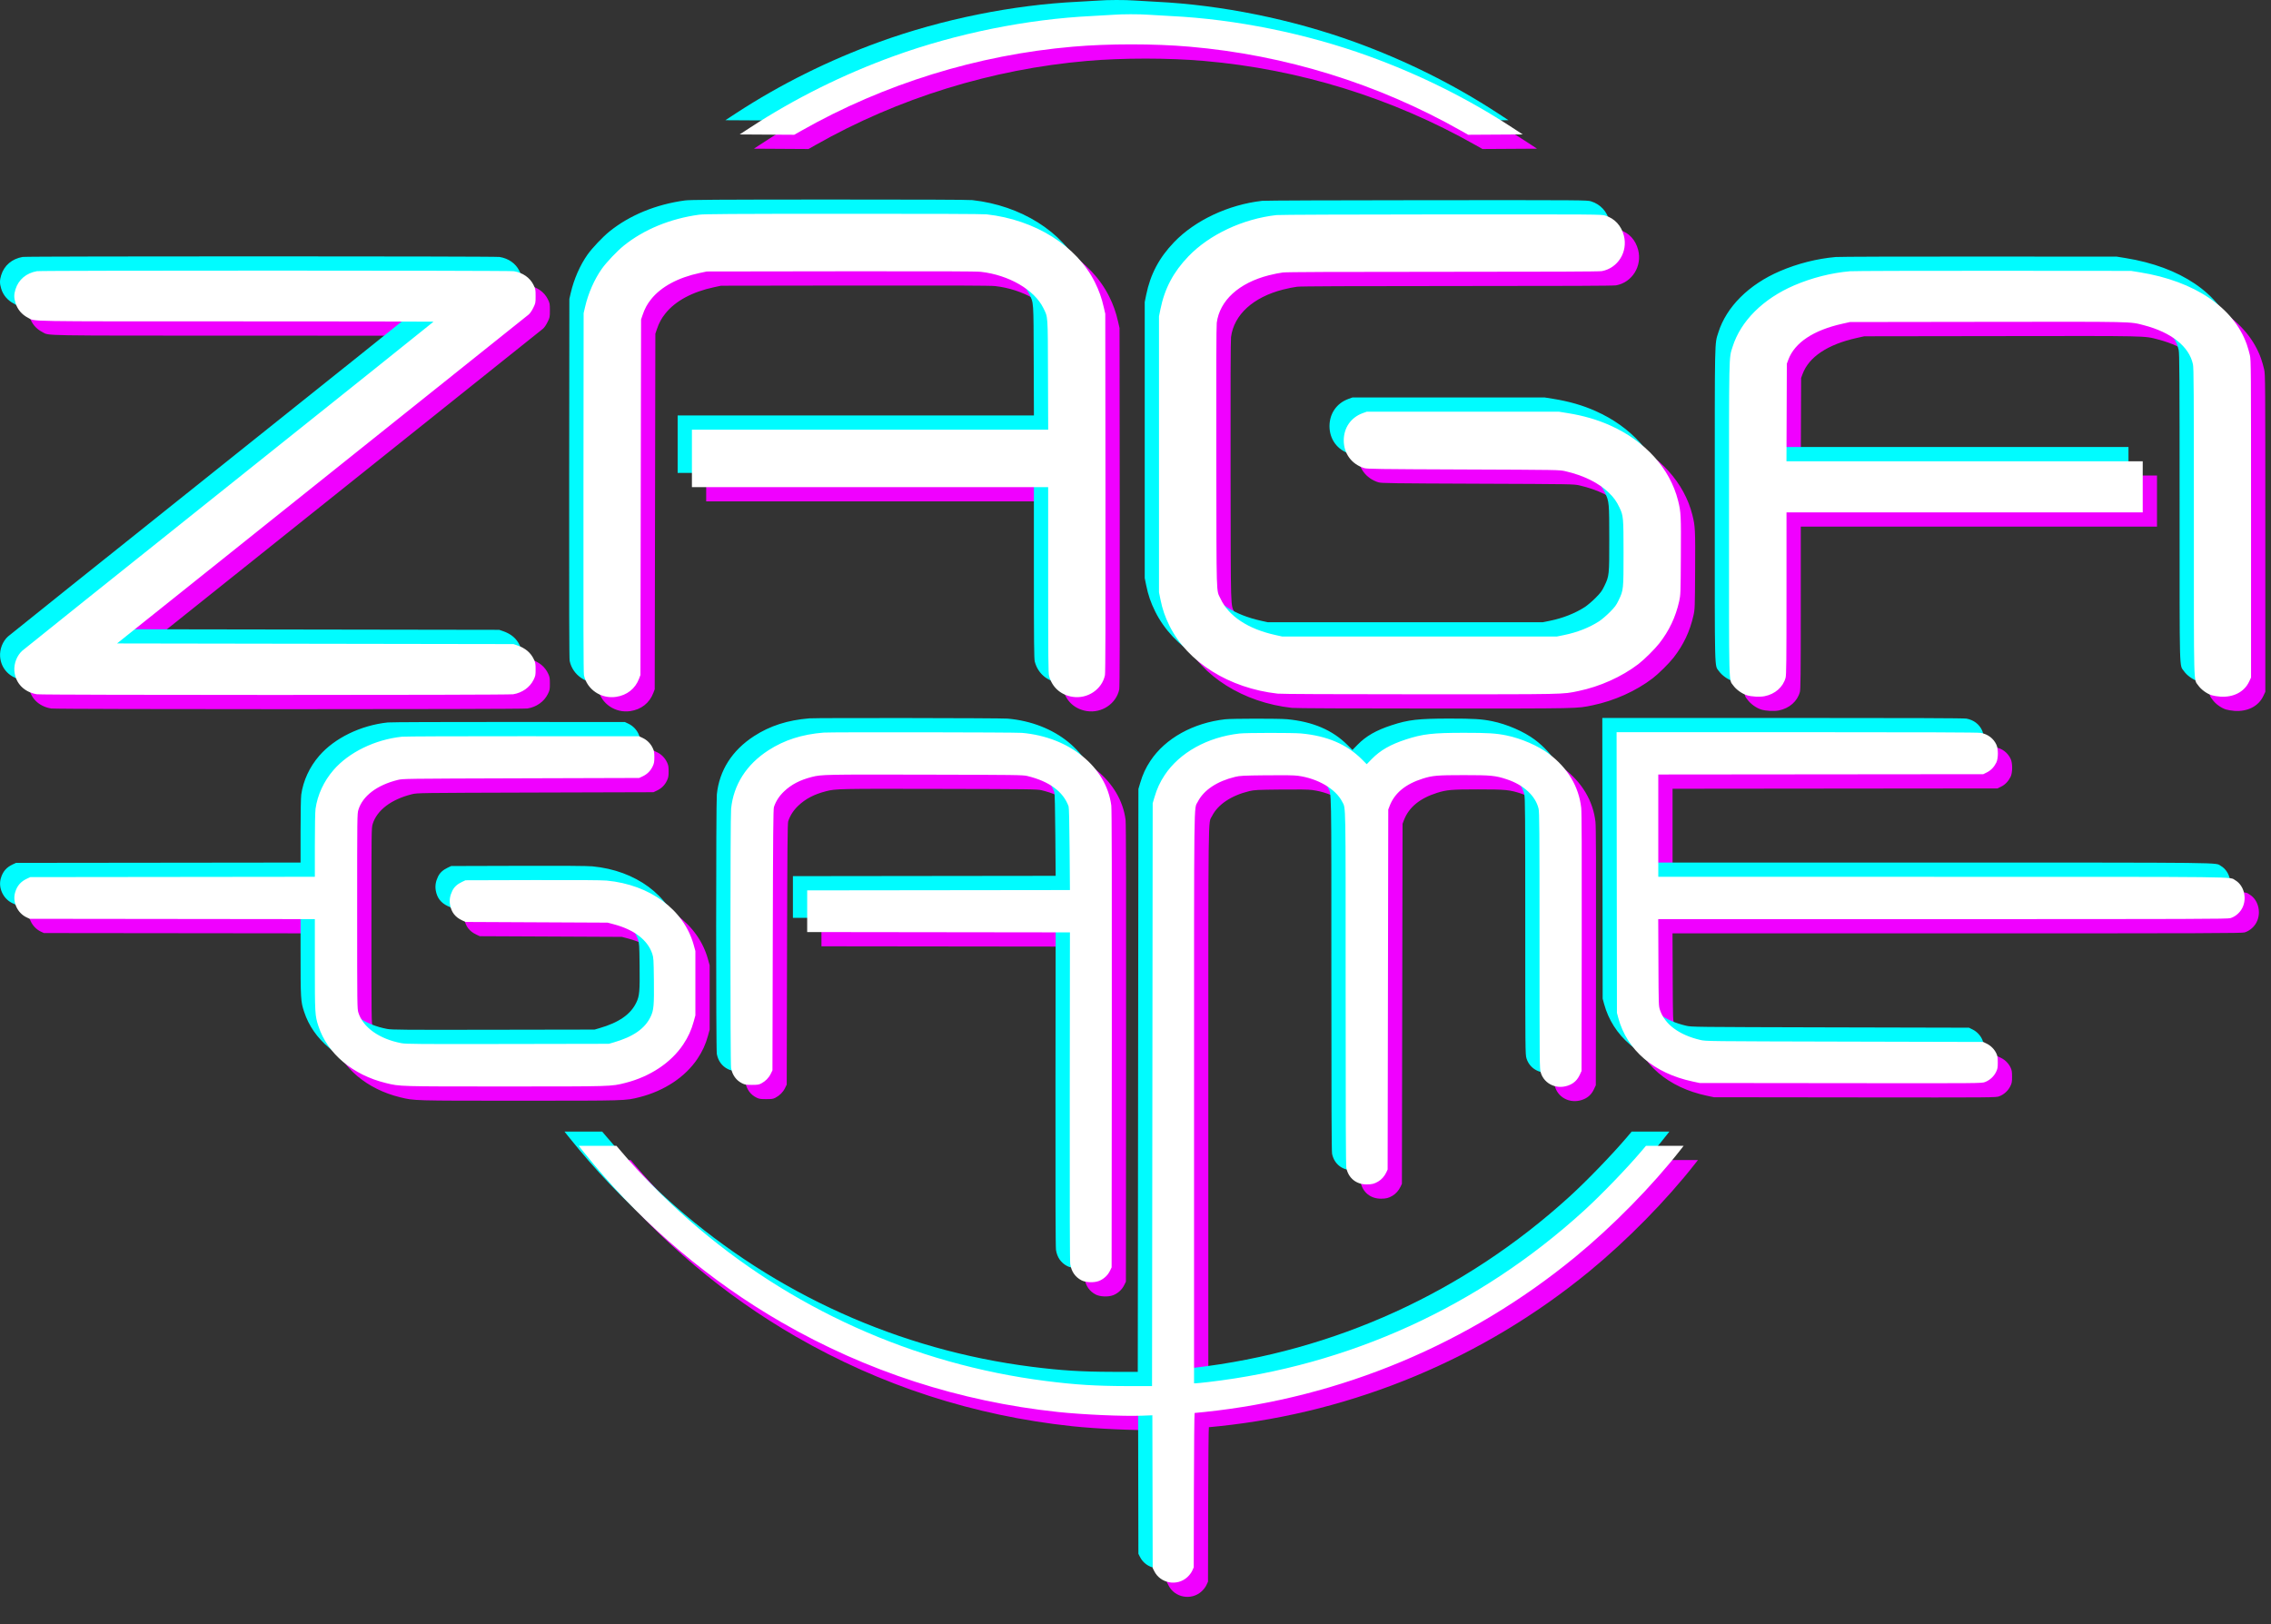
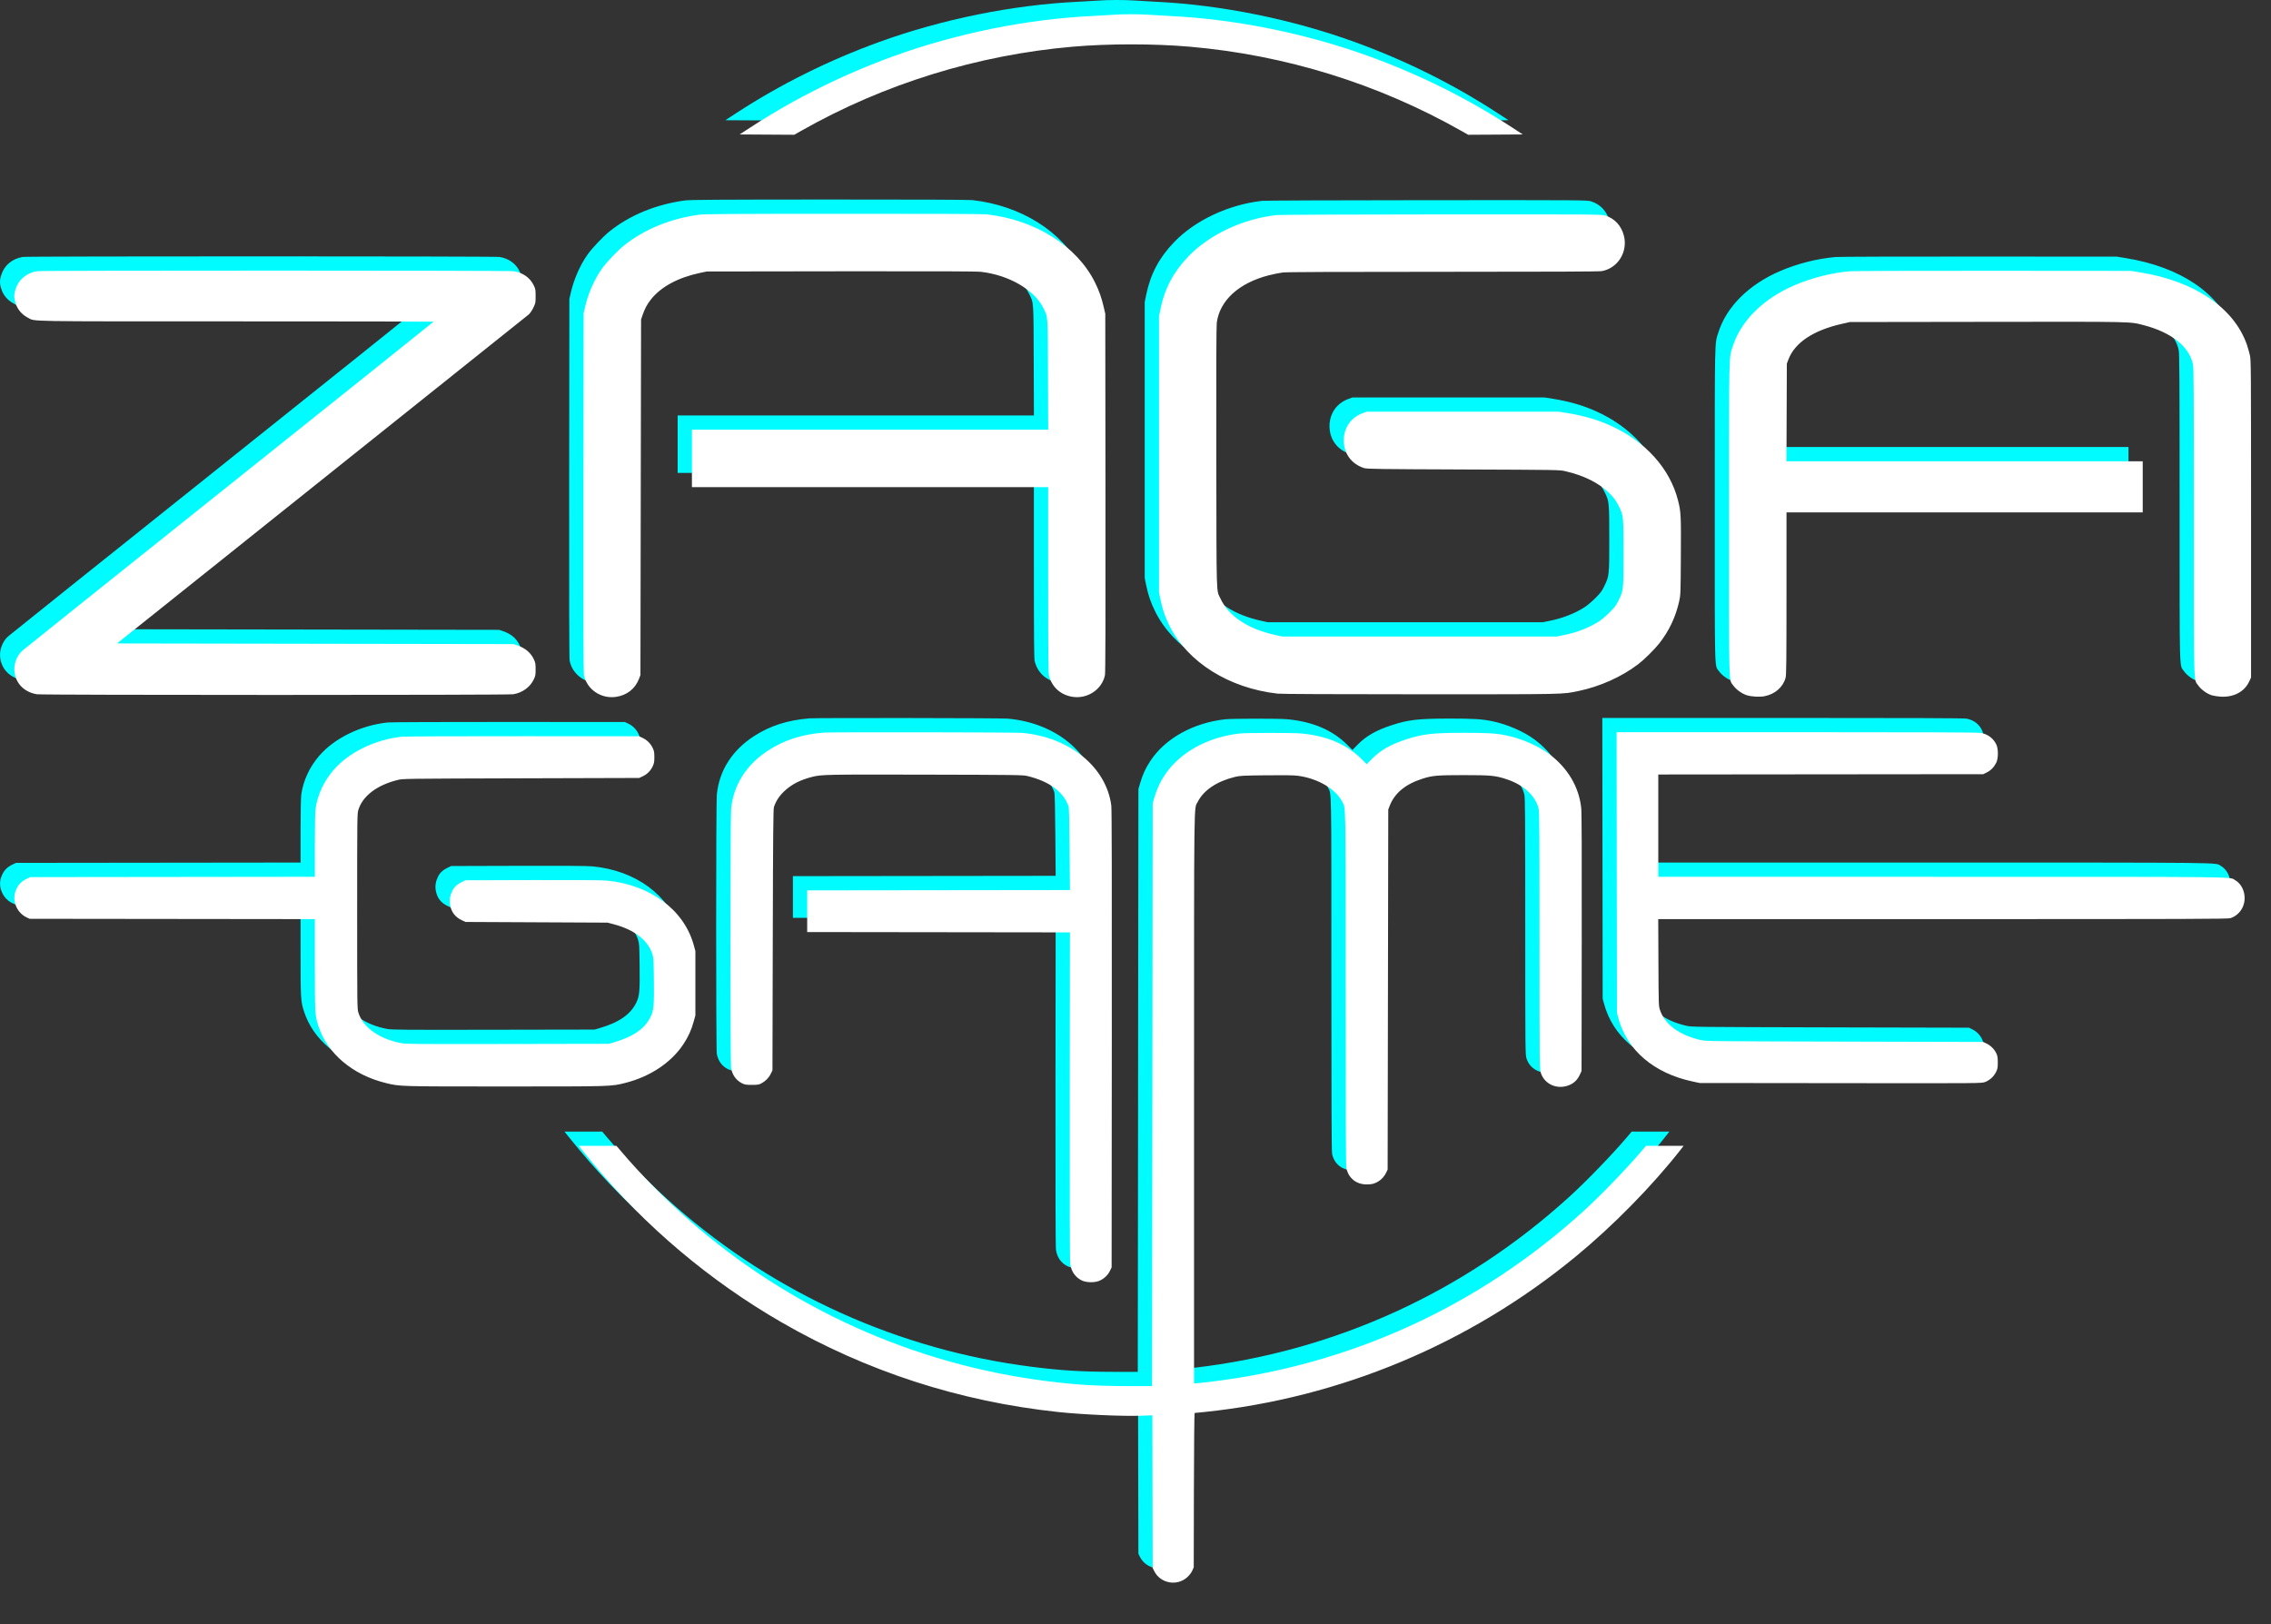
<svg xmlns="http://www.w3.org/2000/svg" width="130" height="93" viewBox="0 0 130 93" fill="none">
  <rect x="0" y="0" width="130" height="93" fill="#333333" stroke="none" />
-   <path fill-rule="evenodd" clip-rule="evenodd" d="M64.505 1.663C64.316 1.679 63.788 1.71 63.333 1.732C59.607 1.912 55.572 2.728 51.984 4.027C49.083 5.077 46.301 6.46 43.77 8.112L43.157 8.512L46.281 8.531L46.689 8.3C51.414 5.619 56.77 3.96 62.227 3.488C64.278 3.311 66.865 3.311 68.916 3.488C74.383 3.961 79.689 5.605 84.454 8.301L84.861 8.531L87.986 8.512L87.372 8.112C84.837 6.457 82.071 5.081 79.159 4.027C75.584 2.733 71.548 1.914 67.849 1.734C67.412 1.713 66.842 1.68 66.584 1.66C66.048 1.62 65.013 1.621 64.505 1.663ZM40.841 13.106C39.185 13.331 37.674 13.952 36.52 14.884C36.138 15.192 35.531 15.833 35.266 16.207C34.838 16.814 34.487 17.613 34.307 18.395L34.226 18.744L34.216 29.013C34.208 36.273 34.217 39.336 34.244 39.47C34.414 40.288 35.227 40.838 36.08 40.712C36.711 40.618 37.182 40.246 37.401 39.667L37.478 39.462L37.515 19.106L37.6 18.853C37.724 18.486 37.862 18.23 38.089 17.946C38.662 17.23 39.633 16.707 40.881 16.442L41.275 16.358L48.94 16.347C54.459 16.34 56.706 16.348 56.965 16.378C58.565 16.559 60.026 17.404 60.54 18.447C60.811 18.996 60.796 18.784 60.808 22.279L60.819 25.415H40.425V28.705H60.817L60.817 34.011C60.818 38.495 60.826 39.347 60.869 39.511C61.043 40.164 61.541 40.606 62.219 40.711C63.071 40.842 63.9 40.285 64.069 39.47C64.097 39.336 64.105 36.278 64.098 29.031L64.087 18.781L64.004 18.419C63.88 17.873 63.73 17.453 63.492 16.973C62.454 14.889 60.069 13.395 57.292 13.087C57.084 13.064 54.114 13.052 49.084 13.054C42.669 13.057 41.135 13.066 40.841 13.106ZM73.887 13.128C71.956 13.346 70.047 14.242 68.843 15.495C67.986 16.387 67.484 17.335 67.245 18.516L67.162 18.925V34.725L67.245 35.135C67.359 35.694 67.507 36.128 67.762 36.642C68.796 38.727 71.175 40.219 73.959 40.528C74.166 40.551 77.148 40.564 82.12 40.564C90.571 40.564 90.235 40.571 91.169 40.378C92.406 40.122 93.65 39.563 94.604 38.834C94.932 38.584 95.543 37.979 95.797 37.654C96.37 36.92 96.736 36.145 96.941 35.231C97.019 34.883 97.023 34.792 97.035 32.664C97.049 30.322 97.04 30.128 96.878 29.483C96.415 27.633 94.995 26.063 92.972 25.164C92.23 24.834 91.455 24.61 90.555 24.466L90.049 24.385H79.057L78.825 24.468C78.151 24.712 77.739 25.305 77.739 26.03C77.739 26.781 78.189 27.392 78.907 27.614C79.073 27.666 79.703 27.674 84.589 27.693C90.048 27.714 90.087 27.715 90.423 27.792C91.468 28.032 92.341 28.465 92.917 29.028C93.204 29.308 93.351 29.514 93.522 29.873C93.745 30.343 93.753 30.436 93.754 32.476C93.755 34.567 93.751 34.602 93.476 35.175C93.335 35.468 93.264 35.565 92.964 35.867C92.772 36.059 92.496 36.294 92.35 36.388C91.786 36.751 91.094 37.022 90.347 37.174L89.94 37.256H74.212L73.833 37.173C72.26 36.827 71.155 36.097 70.685 35.093C70.434 34.557 70.455 35.263 70.442 27.024C70.435 22.138 70.444 19.48 70.468 19.298C70.636 18.016 71.736 17.013 73.452 16.576C73.711 16.509 74.07 16.438 74.249 16.416C74.475 16.388 77.272 16.377 83.434 16.376C89.642 16.376 92.359 16.365 92.51 16.337C93.432 16.169 94.014 15.231 93.773 14.304C93.624 13.732 93.246 13.324 92.711 13.158C92.485 13.087 92.348 13.086 83.329 13.091C78.156 13.094 74.05 13.11 73.887 13.128ZM2.932 16.341C2.321 16.447 1.875 16.825 1.702 17.383C1.611 17.675 1.611 17.863 1.703 18.161C1.818 18.533 2.069 18.828 2.426 19.012C2.847 19.229 2.019 19.215 14.33 19.215C20.549 19.215 25.637 19.223 25.635 19.233C25.634 19.242 20.378 23.448 13.954 28.579C7.53 33.709 2.192 37.98 2.093 38.069C1.789 38.342 1.607 38.803 1.64 39.224C1.693 39.923 2.196 40.444 2.932 40.562C3.259 40.615 29.864 40.615 30.193 40.562C30.706 40.481 31.147 40.169 31.359 39.737C31.468 39.517 31.477 39.472 31.477 39.137C31.477 38.82 31.465 38.749 31.38 38.569C31.2 38.185 30.894 37.924 30.436 37.767L30.211 37.69L7.516 37.654L9.987 35.681C11.866 34.181 30.361 19.4 31.068 18.832C31.152 18.765 31.253 18.622 31.339 18.447C31.473 18.177 31.477 18.16 31.477 17.769C31.477 17.391 31.47 17.356 31.359 17.13C31.154 16.713 30.738 16.423 30.229 16.342C29.949 16.297 3.188 16.296 2.932 16.341ZM106.716 16.345C105.644 16.439 104.536 16.719 103.528 17.151C101.745 17.917 100.46 19.196 99.998 20.665C99.781 21.357 99.793 20.791 99.793 30.567C99.793 40.476 99.772 39.679 100.036 40.06C100.196 40.289 100.537 40.535 100.816 40.621C101.083 40.703 101.553 40.728 101.825 40.674C102.427 40.556 102.889 40.151 103.031 39.616C103.073 39.457 103.082 38.649 103.082 34.788L103.083 30.151H123.474V27.223H103.08L103.102 21.637L103.186 21.412C103.55 20.433 104.619 19.721 106.28 19.35L106.716 19.253L114.544 19.242C123.086 19.23 122.72 19.222 123.534 19.434C125.117 19.845 126.137 20.656 126.349 21.673C126.394 21.891 126.401 23.139 126.403 30.692C126.403 40.449 126.382 39.665 126.653 40.058C126.813 40.291 127.148 40.535 127.425 40.62C127.529 40.652 127.747 40.687 127.911 40.699C128.665 40.75 129.285 40.431 129.56 39.849L129.675 39.606V30.531C129.675 21.806 129.673 21.444 129.608 21.149C129.571 20.98 129.492 20.703 129.432 20.534C128.687 18.424 126.442 16.909 123.312 16.406L122.805 16.324L114.942 16.319C110.617 16.316 106.915 16.327 106.716 16.345ZM47.964 42.758C46.724 42.858 45.711 43.183 44.8 43.773C43.546 44.585 42.809 45.739 42.668 47.113C42.617 47.611 42.616 61.702 42.667 61.971C42.743 62.371 42.964 62.672 43.302 62.839C43.456 62.915 43.531 62.926 43.86 62.926C44.186 62.926 44.261 62.915 44.395 62.843C44.634 62.716 44.824 62.525 44.934 62.3L45.035 62.095L45.053 54.629C45.069 48.545 45.081 47.136 45.12 47.018C45.233 46.68 45.423 46.387 45.7 46.124C46.119 45.727 46.612 45.471 47.293 45.297C47.842 45.156 48.055 45.152 53.785 45.165C58.963 45.176 59.371 45.182 59.619 45.241C60.878 45.544 61.682 46.135 61.987 46.981C62.013 47.053 62.033 47.879 62.045 49.431L62.064 51.772L47.023 51.791V54.177L62.064 54.195L62.054 63.568C62.048 69.937 62.057 73.021 62.082 73.188C62.148 73.617 62.37 73.935 62.733 74.119C62.975 74.242 63.439 74.259 63.715 74.155C63.985 74.053 64.224 73.838 64.349 73.582L64.451 73.376L64.461 60.305C64.468 51.144 64.459 47.145 64.432 46.936C64.145 44.724 62.04 43.011 59.316 42.772C58.926 42.738 48.372 42.724 47.964 42.758ZM93.376 58.805L93.455 59.097C93.954 60.947 95.496 62.264 97.714 62.734L98.111 62.818L106.18 62.828C114.238 62.837 114.249 62.837 114.447 62.763C114.711 62.664 114.951 62.447 115.075 62.193C115.165 62.011 115.177 61.946 115.177 61.643C115.177 61.369 115.161 61.266 115.099 61.133C114.989 60.893 114.786 60.684 114.55 60.569L114.345 60.468L106.409 60.449C98.491 60.429 98.472 60.429 98.147 60.353C96.936 60.068 96.119 59.463 95.843 58.645C95.763 58.41 95.762 58.379 95.751 55.921L95.74 53.436H112.023C126.514 53.436 128.327 53.43 128.492 53.381C128.728 53.31 128.955 53.138 129.105 52.916C129.48 52.358 129.316 51.53 128.766 51.208C128.415 51.002 129.525 51.014 111.968 51.014L95.743 51.013V45.157L114.345 45.138L114.552 45.036C114.78 44.925 114.966 44.731 115.093 44.474C115.209 44.238 115.213 43.698 115.099 43.452C114.931 43.089 114.615 42.85 114.201 42.773C114.051 42.745 110.96 42.734 103.672 42.734H93.356L93.376 58.805ZM71.772 42.81C69.937 43.016 68.347 43.898 67.49 45.186C67.219 45.593 67.047 45.966 66.901 46.462L66.801 46.801L66.764 80.173L65.318 80.17C63.538 80.167 62.37 80.093 60.69 79.88C53.118 78.918 46.027 75.723 40.281 70.685C38.885 69.462 37.479 68.038 36.358 66.714L36.105 66.416H33.948L34.123 66.638C34.218 66.76 34.515 67.123 34.781 67.442C37.796 71.066 41.477 74.167 45.556 76.519C50.423 79.327 55.734 81.05 61.377 81.653C62.795 81.804 65.1 81.906 66.189 81.865L66.782 81.843L66.8 90.586L66.885 90.757C67.235 91.468 68.194 91.647 68.782 91.11C68.903 90.999 69.011 90.858 69.064 90.74L69.151 90.549L69.16 86.129C69.166 83.698 69.184 81.709 69.201 81.709C69.218 81.709 69.474 81.684 69.77 81.653C77.551 80.843 84.933 77.755 90.989 72.778C93.143 71.007 95.394 68.716 97.02 66.638L97.194 66.416H95.037L94.785 66.714C93.931 67.723 92.477 69.227 91.477 70.138C85.457 75.62 78.041 79.001 69.982 79.939C69.644 79.978 69.323 80.01 69.268 80.01H69.169L69.169 63.713C69.17 45.9 69.154 47.169 69.379 46.723C69.718 46.054 70.481 45.543 71.519 45.292C71.796 45.225 71.971 45.216 73.309 45.202C74.348 45.19 74.888 45.199 75.116 45.229C76.256 45.382 77.278 45.982 77.65 46.717C77.859 47.129 77.846 46.415 77.846 57.401C77.846 64.732 77.857 67.549 77.887 67.688C78.01 68.269 78.457 68.627 79.056 68.626C79.347 68.625 79.488 68.589 79.706 68.462C79.899 68.349 80.071 68.155 80.173 67.938L80.25 67.771L80.287 47.163L80.365 46.957C80.647 46.22 81.272 45.705 82.263 45.391C82.816 45.217 83.102 45.193 84.607 45.193C86.178 45.193 86.421 45.216 87.075 45.434C88.04 45.754 88.718 46.382 88.89 47.112C88.938 47.315 88.945 48.263 88.945 54.67C88.946 61.864 88.947 62.001 89.017 62.228C89.228 62.911 89.996 63.231 90.684 62.922C90.941 62.807 91.119 62.627 91.249 62.348L91.35 62.131L91.361 54.773C91.368 49.526 91.36 47.313 91.331 47.058C91.194 45.849 90.556 44.78 89.496 43.981C88.878 43.517 87.894 43.09 87.046 42.918C86.448 42.797 85.998 42.77 84.625 42.77C82.83 42.77 82.259 42.835 81.297 43.149C80.409 43.44 79.834 43.769 79.344 44.269L79.053 44.566L78.772 44.286C77.91 43.425 76.777 42.942 75.297 42.806C74.827 42.763 72.162 42.766 71.772 42.81ZM23.834 42.992C22.286 43.155 20.786 43.885 19.906 44.903C19.352 45.543 18.99 46.328 18.879 47.124C18.856 47.292 18.84 48.121 18.84 49.208V51.012L2.552 51.031L2.373 51.114C2.002 51.285 1.795 51.524 1.681 51.914C1.522 52.46 1.818 53.095 2.347 53.34L2.516 53.418L18.84 53.436V56.035C18.84 58.855 18.846 58.955 19.045 59.564C19.56 61.138 21.007 62.358 22.908 62.821C23.724 63.02 23.621 63.017 29.741 63.017C35.893 63.017 35.796 63.02 36.611 62.814C38.031 62.454 39.235 61.654 39.93 60.608C40.213 60.183 40.392 59.791 40.527 59.299L40.623 58.95L40.623 55.262L40.522 54.9C39.962 52.891 38.028 51.465 35.544 51.23C35.266 51.203 33.863 51.194 31.296 51.201L27.463 51.212L27.263 51.306C26.991 51.434 26.815 51.596 26.706 51.82C26.574 52.092 26.532 52.355 26.58 52.62C26.656 53.039 26.874 53.322 27.263 53.504L27.463 53.599L35.598 53.637L35.96 53.733C37.124 54.042 37.894 54.634 38.155 55.422C38.228 55.644 38.234 55.743 38.248 56.92C38.264 58.378 38.24 58.648 38.062 59.022C37.739 59.703 37.061 60.174 35.942 60.496L35.671 60.574L29.887 60.585C24.744 60.595 24.07 60.59 23.799 60.539C22.532 60.301 21.595 59.638 21.333 58.791C21.264 58.566 21.262 58.431 21.262 52.984C21.262 47.537 21.264 47.401 21.333 47.176C21.578 46.385 22.392 45.766 23.577 45.471C23.883 45.394 23.913 45.394 30.645 45.374L37.406 45.355L37.608 45.26C37.865 45.14 38.059 44.946 38.179 44.689C38.259 44.518 38.274 44.437 38.274 44.162C38.274 43.886 38.26 43.806 38.179 43.638C38.059 43.385 37.858 43.183 37.605 43.063L37.406 42.969L30.771 42.964C27.122 42.962 24 42.974 23.834 42.992Z" fill="#F000FF" />
  <path fill-rule="evenodd" clip-rule="evenodd" d="M62.871 0.033C62.682 0.048 62.154 0.079 61.699 0.101C57.973 0.281 53.937 1.097 50.35 2.396C47.449 3.446 44.667 4.829 42.136 6.481L41.523 6.882L44.647 6.9L45.055 6.669C49.78 3.988 55.136 2.33 60.593 1.857C62.644 1.68 65.231 1.68 67.282 1.857C72.749 2.33 78.055 3.974 82.82 6.67L83.227 6.9L86.352 6.882L85.738 6.481C83.203 4.826 80.437 3.45 77.525 2.396C73.95 1.102 69.914 0.284 66.215 0.103C65.778 0.082 65.208 0.049 64.95 0.029C64.414 -0.011 63.379 -0.009 62.871 0.033ZM39.207 11.476C37.551 11.7 36.04 12.321 34.886 13.253C34.504 13.561 33.897 14.202 33.632 14.576C33.203 15.183 32.853 15.982 32.673 16.764L32.592 17.114L32.581 27.382C32.574 34.642 32.583 37.705 32.61 37.839C32.78 38.657 33.593 39.208 34.446 39.081C35.076 38.988 35.548 38.615 35.767 38.036L35.844 37.831L35.88 17.475L35.966 17.222C36.09 16.855 36.228 16.599 36.455 16.316C37.028 15.599 37.999 15.076 39.247 14.811L39.641 14.727L47.306 14.717C52.825 14.709 55.072 14.717 55.331 14.747C56.931 14.928 58.392 15.774 58.906 16.816C59.177 17.365 59.162 17.153 59.174 20.648L59.185 23.784H38.791V27.075H59.183L59.183 32.38C59.184 36.864 59.192 37.716 59.235 37.88C59.409 38.533 59.907 38.976 60.585 39.08C61.437 39.211 62.266 38.654 62.435 37.839C62.463 37.705 62.471 34.647 62.464 27.4L62.453 17.15L62.37 16.788C62.245 16.242 62.096 15.822 61.858 15.342C60.82 13.259 58.435 11.764 55.658 11.456C55.45 11.433 52.48 11.421 47.45 11.423C41.035 11.426 39.501 11.436 39.207 11.476ZM72.253 11.497C70.322 11.715 68.413 12.611 67.209 13.864C66.352 14.756 65.85 15.705 65.611 16.885L65.528 17.294V33.094L65.611 33.504C65.724 34.063 65.873 34.497 66.128 35.011C67.162 37.096 69.541 38.588 72.325 38.897C72.532 38.92 75.514 38.933 80.486 38.933C88.937 38.934 88.601 38.94 89.535 38.747C90.771 38.491 92.016 37.932 92.97 37.203C93.298 36.953 93.909 36.348 94.163 36.023C94.736 35.289 95.102 34.515 95.307 33.6C95.385 33.252 95.389 33.162 95.401 31.034C95.415 28.691 95.406 28.497 95.244 27.852C94.781 26.002 93.361 24.432 91.338 23.533C90.596 23.203 89.821 22.98 88.921 22.835L88.415 22.754H77.423L77.191 22.838C76.517 23.081 76.105 23.674 76.105 24.399C76.105 25.15 76.555 25.762 77.273 25.983C77.439 26.035 78.069 26.044 82.955 26.062C88.414 26.083 88.453 26.084 88.789 26.161C89.834 26.401 90.707 26.834 91.283 27.397C91.57 27.678 91.717 27.883 91.888 28.242C92.111 28.712 92.119 28.805 92.12 30.846C92.121 32.936 92.117 32.971 91.842 33.544C91.701 33.837 91.63 33.934 91.33 34.236C91.138 34.429 90.862 34.663 90.716 34.757C90.152 35.12 89.46 35.391 88.713 35.543L88.306 35.625H72.578L72.199 35.542C70.626 35.196 69.521 34.466 69.051 33.462C68.8 32.926 68.821 33.632 68.808 25.393C68.801 20.507 68.81 17.849 68.834 17.667C69.002 16.385 70.102 15.382 71.818 14.945C72.077 14.879 72.436 14.807 72.615 14.785C72.841 14.758 75.638 14.745 81.8 14.745C88.008 14.745 90.725 14.734 90.876 14.706C91.798 14.538 92.38 13.6 92.139 12.673C91.99 12.101 91.612 11.693 91.077 11.527C90.851 11.456 90.714 11.455 81.695 11.46C76.522 11.463 72.416 11.479 72.253 11.497ZM1.298 14.71C0.687 14.816 0.241 15.194 0.068 15.753C-0.023 16.044 -0.023 16.232 0.069 16.53C0.184 16.902 0.435 17.197 0.792 17.381C1.213 17.598 0.385 17.584 12.696 17.584C18.915 17.584 24.003 17.592 24.001 17.602C24 17.612 18.744 21.817 12.32 26.948C5.896 32.078 0.558 36.349 0.459 36.438C0.154 36.711 -0.027 37.172 0.006 37.593C0.059 38.292 0.562 38.813 1.298 38.931C1.625 38.984 28.23 38.984 28.559 38.932C29.072 38.85 29.513 38.538 29.725 38.106C29.834 37.886 29.843 37.842 29.843 37.506C29.843 37.189 29.831 37.118 29.746 36.939C29.566 36.554 29.26 36.294 28.802 36.136L28.577 36.059L5.882 36.023L8.353 34.05C10.232 32.55 28.727 17.769 29.434 17.202C29.518 17.134 29.619 16.991 29.705 16.817C29.839 16.546 29.843 16.529 29.843 16.139C29.843 15.76 29.836 15.725 29.725 15.499C29.52 15.082 29.105 14.792 28.595 14.711C28.315 14.666 1.554 14.665 1.298 14.71ZM105.082 14.714C104.01 14.808 102.902 15.088 101.894 15.521C100.111 16.286 98.826 17.565 98.364 19.034C98.147 19.726 98.159 19.16 98.159 28.936C98.159 38.846 98.138 38.048 98.402 38.429C98.562 38.658 98.903 38.904 99.182 38.99C99.449 39.072 99.919 39.097 100.191 39.044C100.793 38.925 101.255 38.52 101.397 37.985C101.439 37.827 101.448 37.019 101.448 33.158L101.449 28.521H121.841V25.592H101.446L101.468 20.006L101.552 19.781C101.916 18.802 102.985 18.09 104.646 17.719L105.082 17.622L112.91 17.611C121.452 17.599 121.087 17.591 121.901 17.803C123.483 18.214 124.502 19.025 124.715 20.042C124.76 20.26 124.768 21.508 124.768 29.061C124.769 38.818 124.748 38.034 125.019 38.427C125.179 38.66 125.515 38.904 125.79 38.989C125.894 39.021 126.114 39.057 126.277 39.068C127.03 39.119 127.651 38.8 127.926 38.219L128.041 37.975V28.9C128.041 20.175 128.038 19.813 127.973 19.518C127.937 19.349 127.857 19.072 127.797 18.903C127.054 16.793 124.807 15.278 121.678 14.775L121.172 14.693L113.308 14.688C108.983 14.685 105.281 14.696 105.082 14.714ZM46.33 41.127C45.09 41.227 44.077 41.552 43.166 42.142C41.911 42.954 41.175 44.108 41.034 45.482C40.983 45.98 40.982 60.072 41.033 60.34C41.109 60.74 41.33 61.041 41.668 61.208C41.822 61.284 41.897 61.296 42.226 61.296C42.552 61.295 42.627 61.284 42.761 61.213C43 61.085 43.19 60.894 43.3 60.669L43.401 60.464L43.419 52.998C43.435 46.914 43.447 45.505 43.486 45.387C43.599 45.049 43.789 44.756 44.066 44.493C44.485 44.096 44.978 43.84 45.659 43.666C46.208 43.525 46.421 43.521 52.151 43.534C57.329 43.546 57.737 43.551 57.985 43.611C59.244 43.913 60.048 44.504 60.353 45.35C60.379 45.423 60.398 46.248 60.411 47.801L60.43 50.142L45.389 50.16V52.546L60.43 52.564L60.42 61.938C60.414 68.306 60.423 71.39 60.448 71.558C60.514 71.986 60.736 72.304 61.099 72.489C61.341 72.611 61.805 72.628 62.081 72.524C62.351 72.422 62.59 72.207 62.715 71.951L62.816 71.745L62.827 58.674C62.834 49.513 62.825 45.515 62.798 45.305C62.511 43.093 60.406 41.38 57.682 41.142C57.291 41.107 46.738 41.094 46.33 41.127ZM91.742 57.174L91.821 57.467C92.32 59.316 93.862 60.633 96.079 61.103L96.477 61.187L104.546 61.197C112.604 61.207 112.615 61.206 112.813 61.133C113.077 61.034 113.317 60.816 113.441 60.562C113.531 60.38 113.543 60.315 113.543 60.012C113.543 59.738 113.527 59.635 113.465 59.502C113.354 59.262 113.151 59.053 112.916 58.938L112.711 58.837L104.775 58.818C96.857 58.798 96.838 58.798 96.513 58.722C95.302 58.438 94.485 57.832 94.209 57.014C94.129 56.779 94.128 56.748 94.117 54.291L94.106 51.805H110.389C124.879 51.805 126.692 51.799 126.858 51.75C127.094 51.68 127.322 51.507 127.471 51.285C127.847 50.728 127.682 49.899 127.133 49.577C126.781 49.371 127.89 49.384 110.334 49.383L94.109 49.383V43.526L112.711 43.507L112.918 43.406C113.146 43.294 113.332 43.1 113.459 42.843C113.575 42.607 113.579 42.067 113.465 41.822C113.297 41.458 112.981 41.219 112.567 41.142C112.417 41.114 109.326 41.103 102.038 41.103H91.722L91.742 57.174ZM70.138 41.179C68.303 41.385 66.713 42.267 65.856 43.555C65.585 43.962 65.413 44.335 65.267 44.831L65.167 45.17L65.13 78.542L63.684 78.539C61.904 78.536 60.736 78.463 59.056 78.249C51.484 77.287 44.393 74.092 38.646 69.054C37.251 67.831 35.845 66.407 34.724 65.083L34.471 64.785H32.314L32.489 65.007C32.584 65.129 32.881 65.492 33.147 65.812C36.162 69.435 39.843 72.536 43.922 74.888C48.789 77.696 54.1 79.419 59.743 80.022C61.161 80.174 63.466 80.275 64.555 80.234L65.148 80.212L65.166 88.955L65.251 89.126C65.601 89.837 66.56 90.016 67.148 89.48C67.269 89.368 67.377 89.227 67.43 89.109L67.517 88.919L67.526 84.499C67.532 82.068 67.55 80.079 67.567 80.079C67.584 80.079 67.84 80.053 68.136 80.023C75.917 79.212 83.299 76.124 89.355 71.147C91.509 69.377 93.76 67.085 95.386 65.007L95.56 64.785H93.403L93.151 65.083C92.297 66.092 90.843 67.597 89.843 68.508C83.823 73.989 76.406 77.371 68.348 78.308C68.01 78.347 67.689 78.379 67.634 78.379H67.535L67.535 62.082C67.536 44.269 67.52 45.538 67.746 45.092C68.083 44.423 68.847 43.912 69.885 43.661C70.162 43.594 70.337 43.585 71.675 43.571C72.714 43.559 73.254 43.568 73.482 43.598C74.622 43.751 75.644 44.351 76.016 45.086C76.225 45.498 76.212 44.784 76.212 55.77C76.212 63.101 76.223 65.918 76.253 66.058C76.376 66.638 76.823 66.996 77.422 66.995C77.713 66.994 77.854 66.958 78.072 66.831C78.265 66.718 78.437 66.524 78.539 66.307L78.616 66.141L78.653 45.532L78.731 45.326C79.013 44.589 79.638 44.074 80.629 43.761C81.182 43.586 81.468 43.562 82.973 43.562C84.544 43.562 84.787 43.586 85.441 43.803C86.405 44.123 87.084 44.751 87.256 45.481C87.304 45.684 87.311 46.632 87.311 53.039C87.312 60.233 87.313 60.37 87.383 60.597C87.594 61.281 88.362 61.6 89.05 61.292C89.307 61.176 89.485 60.996 89.615 60.717L89.716 60.5L89.727 53.143C89.734 47.895 89.726 45.682 89.697 45.427C89.56 44.219 88.922 43.149 87.862 42.351C87.244 41.886 86.26 41.459 85.412 41.288C84.814 41.167 84.364 41.139 82.991 41.139C81.196 41.139 80.625 41.204 79.663 41.519C78.775 41.809 78.2 42.138 77.71 42.638L77.419 42.935L77.138 42.655C76.276 41.794 75.143 41.311 73.663 41.175C73.193 41.133 70.528 41.135 70.138 41.179ZM22.2 41.361C20.652 41.524 19.152 42.254 18.272 43.272C17.718 43.913 17.356 44.697 17.245 45.493C17.222 45.661 17.206 46.49 17.206 47.577V49.382L0.918 49.401L0.739 49.483C0.368 49.654 0.161 49.893 0.047 50.283C-0.112 50.83 0.184 51.464 0.713 51.709L0.882 51.787L17.206 51.806V54.404C17.206 57.225 17.212 57.324 17.411 57.933C17.926 59.507 19.373 60.727 21.274 61.19C22.09 61.389 21.987 61.386 28.107 61.386C34.259 61.386 34.162 61.389 34.977 61.183C36.397 60.823 37.601 60.023 38.296 58.977C38.579 58.552 38.758 58.16 38.893 57.668L38.989 57.319L38.989 53.631L38.888 53.269C38.328 51.26 36.394 49.834 33.91 49.599C33.632 49.572 32.229 49.563 29.662 49.57L25.829 49.581L25.629 49.675C25.357 49.803 25.181 49.965 25.072 50.19C24.94 50.461 24.898 50.724 24.946 50.989C25.022 51.408 25.24 51.691 25.629 51.874L25.829 51.968L33.964 52.006L34.326 52.102C35.49 52.411 36.26 53.004 36.521 53.791C36.594 54.013 36.6 54.112 36.613 55.29C36.63 56.748 36.606 57.017 36.428 57.391C36.105 58.072 35.427 58.544 34.308 58.865L34.037 58.944L28.253 58.954C23.11 58.964 22.436 58.959 22.165 58.908C20.898 58.671 19.961 58.007 19.699 57.16C19.63 56.935 19.628 56.8 19.628 51.353C19.628 45.906 19.63 45.771 19.699 45.545C19.944 44.754 20.758 44.135 21.943 43.84C22.249 43.764 22.279 43.763 29.011 43.744L35.772 43.724L35.974 43.629C36.231 43.509 36.425 43.315 36.545 43.058C36.625 42.887 36.64 42.806 36.64 42.531C36.64 42.255 36.625 42.175 36.545 42.007C36.425 41.754 36.224 41.553 35.971 41.432L35.772 41.338L29.137 41.333C25.488 41.331 22.366 41.343 22.2 41.361Z" fill="#00FCFF" />
  <path fill-rule="evenodd" clip-rule="evenodd" d="M63.688 0.848C63.499 0.864 62.972 0.894 62.516 0.916C58.79 1.096 54.754 1.912 51.167 3.211C48.266 4.261 45.484 5.645 42.953 7.297L42.34 7.697L45.464 7.716L45.872 7.485C50.597 4.804 55.953 3.145 61.41 2.673C63.461 2.495 66.047 2.495 68.099 2.673C73.566 3.146 78.872 4.789 83.637 7.485L84.044 7.716L87.169 7.697L86.555 7.296C84.02 5.641 81.254 4.266 78.342 3.211C74.767 1.917 70.731 1.099 67.032 0.919C66.594 0.897 66.025 0.864 65.767 0.845C65.231 0.804 64.196 0.806 63.688 0.848ZM40.024 12.291C38.368 12.515 36.857 13.137 35.703 14.068C35.321 14.376 34.714 15.017 34.449 15.391C34.021 15.998 33.67 16.797 33.49 17.58L33.409 17.929L33.399 28.197C33.391 35.458 33.4 38.521 33.427 38.654C33.597 39.472 34.41 40.023 35.263 39.897C35.893 39.803 36.365 39.43 36.584 38.851L36.661 38.646L36.697 18.291L36.783 18.038C36.907 17.671 37.045 17.415 37.272 17.131C37.845 16.415 38.816 15.891 40.064 15.626L40.458 15.543L48.123 15.532C53.642 15.524 55.889 15.533 56.148 15.562C57.748 15.743 59.209 16.589 59.723 17.632C59.994 18.181 59.979 17.969 59.991 21.463L60.002 24.6H39.608V27.89H60L60 33.196C60.001 37.679 60.009 38.532 60.052 38.696C60.226 39.349 60.724 39.791 61.402 39.895C62.254 40.026 63.083 39.47 63.252 38.654C63.28 38.521 63.288 35.463 63.281 28.215L63.27 17.965L63.187 17.604C63.063 17.057 62.913 16.637 62.675 16.157C61.637 14.074 59.252 12.579 56.475 12.271C56.267 12.248 53.297 12.236 48.267 12.239C41.852 12.241 40.318 12.251 40.024 12.291ZM73.07 12.313C71.139 12.531 69.23 13.427 68.026 14.68C67.169 15.572 66.667 16.52 66.428 17.7L66.345 18.11V33.91L66.428 34.319C66.541 34.879 66.69 35.312 66.945 35.826C67.979 37.912 70.358 39.403 73.142 39.712C73.349 39.735 76.331 39.748 81.303 39.749C89.754 39.749 89.418 39.756 90.352 39.563C91.588 39.307 92.833 38.748 93.787 38.019C94.115 37.768 94.726 37.164 94.98 36.838C95.553 36.105 95.919 35.33 96.124 34.416C96.202 34.067 96.206 33.977 96.218 31.849C96.233 29.506 96.223 29.313 96.061 28.668C95.598 26.818 94.178 25.247 92.155 24.349C91.413 24.019 90.638 23.795 89.738 23.651L89.232 23.569H78.24L78.008 23.653C77.334 23.896 76.921 24.49 76.921 25.214C76.921 25.966 77.372 26.577 78.09 26.799C78.256 26.85 78.886 26.859 83.772 26.878C89.231 26.899 89.27 26.899 89.606 26.977C90.651 27.217 91.524 27.649 92.1 28.212C92.387 28.493 92.534 28.699 92.705 29.057C92.928 29.527 92.936 29.62 92.937 31.661C92.938 33.752 92.934 33.787 92.659 34.359C92.518 34.653 92.447 34.749 92.147 35.051C91.955 35.244 91.679 35.479 91.533 35.573C90.969 35.935 90.278 36.207 89.53 36.358L89.123 36.441H73.395L73.016 36.357C71.442 36.012 70.338 35.282 69.868 34.277C69.617 33.741 69.638 34.447 69.626 26.209C69.618 21.322 69.627 18.665 69.651 18.482C69.819 17.201 70.919 16.198 72.635 15.76C72.894 15.694 73.252 15.622 73.432 15.6C73.658 15.573 76.455 15.561 82.618 15.561C88.825 15.561 91.542 15.549 91.693 15.522C92.615 15.353 93.197 14.415 92.956 13.488C92.807 12.916 92.429 12.508 91.894 12.342C91.668 12.272 91.531 12.271 82.512 12.275C77.338 12.278 73.234 12.294 73.07 12.313ZM2.115 15.525C1.504 15.632 1.058 16.009 0.885 16.568C0.794 16.859 0.794 17.047 0.886 17.345C1.001 17.717 1.252 18.012 1.609 18.196C2.03 18.413 1.202 18.399 13.513 18.399C19.732 18.399 24.82 18.407 24.818 18.417C24.817 18.427 19.561 22.633 13.137 27.763C6.713 32.894 1.375 37.164 1.276 37.254C0.971 37.526 0.79 37.988 0.823 38.408C0.876 39.108 1.379 39.629 2.115 39.747C2.442 39.799 29.047 39.8 29.376 39.747C29.889 39.665 30.33 39.354 30.542 38.922C30.651 38.701 30.66 38.657 30.66 38.322C30.66 38.005 30.648 37.934 30.563 37.754C30.383 37.369 30.077 37.109 29.619 36.952L29.394 36.875L6.699 36.838L9.17 34.865C11.049 33.366 29.544 18.584 30.251 18.017C30.335 17.95 30.436 17.806 30.522 17.632C30.656 17.361 30.66 17.345 30.66 16.954C30.66 16.575 30.653 16.541 30.542 16.315C30.337 15.897 29.922 15.608 29.412 15.527C29.132 15.482 2.371 15.481 2.115 15.525ZM105.899 15.529C104.827 15.623 103.719 15.904 102.711 16.336C100.928 17.102 99.643 18.381 99.181 19.85C98.964 20.542 98.975 19.975 98.975 29.752C98.975 39.661 98.955 38.864 99.219 39.245C99.379 39.474 99.72 39.719 99.999 39.805C100.266 39.887 100.736 39.912 101.008 39.859C101.61 39.741 102.072 39.336 102.214 38.8C102.256 38.642 102.265 37.834 102.265 33.973L102.266 29.336H122.657V26.408H102.263L102.285 20.822L102.369 20.596C102.733 19.618 103.802 18.905 105.463 18.535L105.899 18.437L113.727 18.426C122.269 18.415 121.903 18.407 122.718 18.618C124.3 19.03 125.319 19.841 125.532 20.858C125.578 21.076 125.585 22.324 125.585 29.876C125.586 39.633 125.565 38.849 125.835 39.242C125.996 39.475 126.332 39.72 126.608 39.805C126.712 39.837 126.931 39.872 127.094 39.883C127.847 39.935 128.467 39.615 128.743 39.034L128.858 38.791V29.716C128.858 20.991 128.856 20.629 128.791 20.333C128.753 20.164 128.674 19.888 128.615 19.719C127.87 17.609 125.624 16.094 122.494 15.59L121.988 15.509L114.125 15.503C109.8 15.5 106.098 15.512 105.899 15.529ZM47.147 41.942C45.907 42.043 44.894 42.368 43.983 42.958C42.728 43.77 41.992 44.924 41.851 46.298C41.8 46.795 41.799 60.887 41.85 61.156C41.926 61.555 42.147 61.857 42.485 62.024C42.639 62.099 42.714 62.111 43.043 62.111C43.369 62.111 43.444 62.099 43.578 62.028C43.817 61.901 44.007 61.709 44.117 61.484L44.218 61.28L44.236 53.813C44.252 47.73 44.264 46.321 44.303 46.203C44.416 45.864 44.606 45.572 44.883 45.309C45.302 44.911 45.795 44.655 46.476 44.481C47.025 44.341 47.238 44.336 52.968 44.349C58.146 44.361 58.554 44.366 58.802 44.426C60.061 44.729 60.865 45.32 61.17 46.166C61.196 46.238 61.215 47.064 61.228 48.616L61.247 50.957L46.206 50.975V53.361L61.247 53.38L61.237 62.753C61.231 69.122 61.24 72.205 61.265 72.373C61.331 72.801 61.553 73.12 61.916 73.304C62.158 73.427 62.622 73.444 62.898 73.34C63.168 73.238 63.407 73.022 63.532 72.767L63.633 72.56L63.644 59.49C63.651 50.329 63.642 46.33 63.615 46.12C63.328 43.908 61.223 42.195 58.499 41.957C58.108 41.923 47.555 41.909 47.147 41.942ZM92.559 57.989L92.638 58.282C93.136 60.132 94.679 61.448 96.897 61.918L97.294 62.003L105.363 62.012C113.421 62.022 113.432 62.022 113.63 61.948C113.894 61.849 114.134 61.632 114.258 61.378C114.348 61.195 114.36 61.131 114.36 60.828C114.36 60.553 114.344 60.451 114.282 60.317C114.171 60.077 113.968 59.869 113.733 59.753L113.528 59.653L105.592 59.633C97.674 59.614 97.655 59.614 97.33 59.538C96.118 59.253 95.302 58.648 95.025 57.829C94.946 57.594 94.945 57.563 94.934 55.106L94.923 52.62H111.206C125.696 52.62 127.51 52.614 127.675 52.565C127.911 52.495 128.139 52.322 128.288 52.1C128.663 51.543 128.499 50.714 127.95 50.392C127.599 50.186 128.707 50.199 111.151 50.199L94.926 50.198V44.341L113.528 44.323L113.735 44.221C113.963 44.109 114.149 43.916 114.276 43.659C114.392 43.422 114.396 42.883 114.282 42.637C114.114 42.273 113.798 42.034 113.384 41.958C113.234 41.93 110.143 41.918 102.855 41.918H92.539L92.559 57.989ZM70.955 41.994C69.12 42.201 67.53 43.083 66.673 44.37C66.402 44.777 66.23 45.151 66.084 45.646L65.984 45.986L65.947 79.357L64.501 79.355C62.721 79.351 61.553 79.278 59.873 79.064C52.301 78.102 45.21 74.907 39.463 69.87C38.068 68.647 36.662 67.223 35.541 65.898L35.288 65.6H33.131L33.306 65.823C33.401 65.945 33.698 66.307 33.964 66.627C36.979 70.251 40.66 73.351 44.739 75.704C49.606 78.511 54.917 80.235 60.56 80.838C61.978 80.989 64.283 81.091 65.372 81.05L65.965 81.027L65.984 89.77L66.068 89.941C66.418 90.653 67.377 90.832 67.965 90.295C68.086 90.184 68.194 90.042 68.248 89.925L68.334 89.734L68.343 85.314C68.349 82.883 68.367 80.894 68.384 80.894C68.401 80.894 68.657 80.869 68.953 80.838C76.734 80.028 84.116 76.94 90.172 71.962C92.326 70.192 94.577 67.9 96.203 65.823L96.377 65.6H94.221L93.968 65.898C93.114 66.907 91.66 68.412 90.66 69.323C84.64 74.805 77.224 78.186 69.165 79.123C68.827 79.162 68.506 79.195 68.451 79.195H68.352L68.352 62.898C68.353 45.085 68.337 46.354 68.562 45.908C68.9 45.238 69.664 44.728 70.702 44.477C70.979 44.41 71.154 44.401 72.492 44.386C73.531 44.375 74.071 44.383 74.299 44.414C75.439 44.567 76.461 45.167 76.833 45.902C77.042 46.314 77.029 45.599 77.029 56.585C77.029 63.916 77.04 66.734 77.07 66.873C77.193 67.454 77.64 67.812 78.239 67.81C78.531 67.809 78.671 67.774 78.889 67.646C79.082 67.533 79.254 67.34 79.356 67.123L79.433 66.956L79.469 46.347L79.548 46.141C79.83 45.404 80.455 44.889 81.446 44.576C81.999 44.401 82.285 44.377 83.79 44.377C85.361 44.377 85.604 44.401 86.258 44.618C87.222 44.938 87.901 45.566 88.073 46.297C88.121 46.499 88.128 47.448 88.128 53.855C88.129 61.049 88.13 61.186 88.2 61.413C88.411 62.096 89.179 62.416 89.867 62.107C90.124 61.992 90.302 61.811 90.432 61.533L90.533 61.316L90.544 53.958C90.551 48.71 90.543 46.498 90.514 46.243C90.377 45.034 89.74 43.965 88.678 43.166C88.061 42.702 87.078 42.275 86.229 42.103C85.631 41.982 85.181 41.954 83.808 41.954C82.013 41.954 81.442 42.02 80.48 42.334C79.592 42.624 79.017 42.953 78.527 43.453L78.236 43.751L77.955 43.47C77.094 42.609 75.96 42.127 74.48 41.991C74.01 41.948 71.346 41.95 70.955 41.994ZM23.017 42.176C21.469 42.339 19.969 43.069 19.089 44.088C18.535 44.728 18.173 45.512 18.062 46.309C18.039 46.477 18.023 47.305 18.023 48.392V50.197L1.735 50.216L1.556 50.298C1.185 50.47 0.978 50.709 0.864 51.098C0.705 51.645 1.001 52.28 1.53 52.524L1.699 52.602L18.023 52.621V55.219C18.023 58.04 18.029 58.14 18.228 58.749C18.743 60.322 20.19 61.543 22.091 62.006C22.907 62.205 22.804 62.202 28.924 62.202C35.076 62.202 34.979 62.204 35.794 61.998C37.214 61.639 38.418 60.838 39.113 59.792C39.396 59.367 39.575 58.975 39.71 58.484L39.806 58.134L39.806 54.446L39.706 54.085C39.145 52.075 37.211 50.65 34.727 50.414C34.449 50.388 33.046 50.379 30.479 50.386L26.646 50.397L26.446 50.491C26.174 50.618 25.998 50.781 25.889 51.005C25.757 51.276 25.715 51.539 25.763 51.805C25.839 52.224 26.057 52.507 26.446 52.689L26.646 52.783L34.781 52.822L35.143 52.918C36.307 53.227 37.077 53.819 37.338 54.606C37.411 54.828 37.417 54.928 37.431 56.105C37.447 57.563 37.423 57.833 37.245 58.206C36.922 58.888 36.244 59.359 35.125 59.681L34.854 59.759L29.07 59.77C23.927 59.779 23.253 59.774 22.982 59.724C21.715 59.486 20.778 58.822 20.516 57.976C20.447 57.751 20.445 57.615 20.445 52.168C20.445 46.721 20.447 46.586 20.516 46.361C20.761 45.569 21.575 44.95 22.76 44.655C23.066 44.579 23.096 44.579 29.828 44.559L36.589 44.539L36.791 44.445C37.048 44.324 37.242 44.13 37.362 43.874C37.442 43.703 37.457 43.622 37.457 43.346C37.457 43.07 37.442 42.991 37.362 42.822C37.242 42.569 37.041 42.368 36.788 42.248L36.589 42.153L29.954 42.149C26.305 42.146 23.183 42.159 23.017 42.176Z" fill="white" />
</svg>